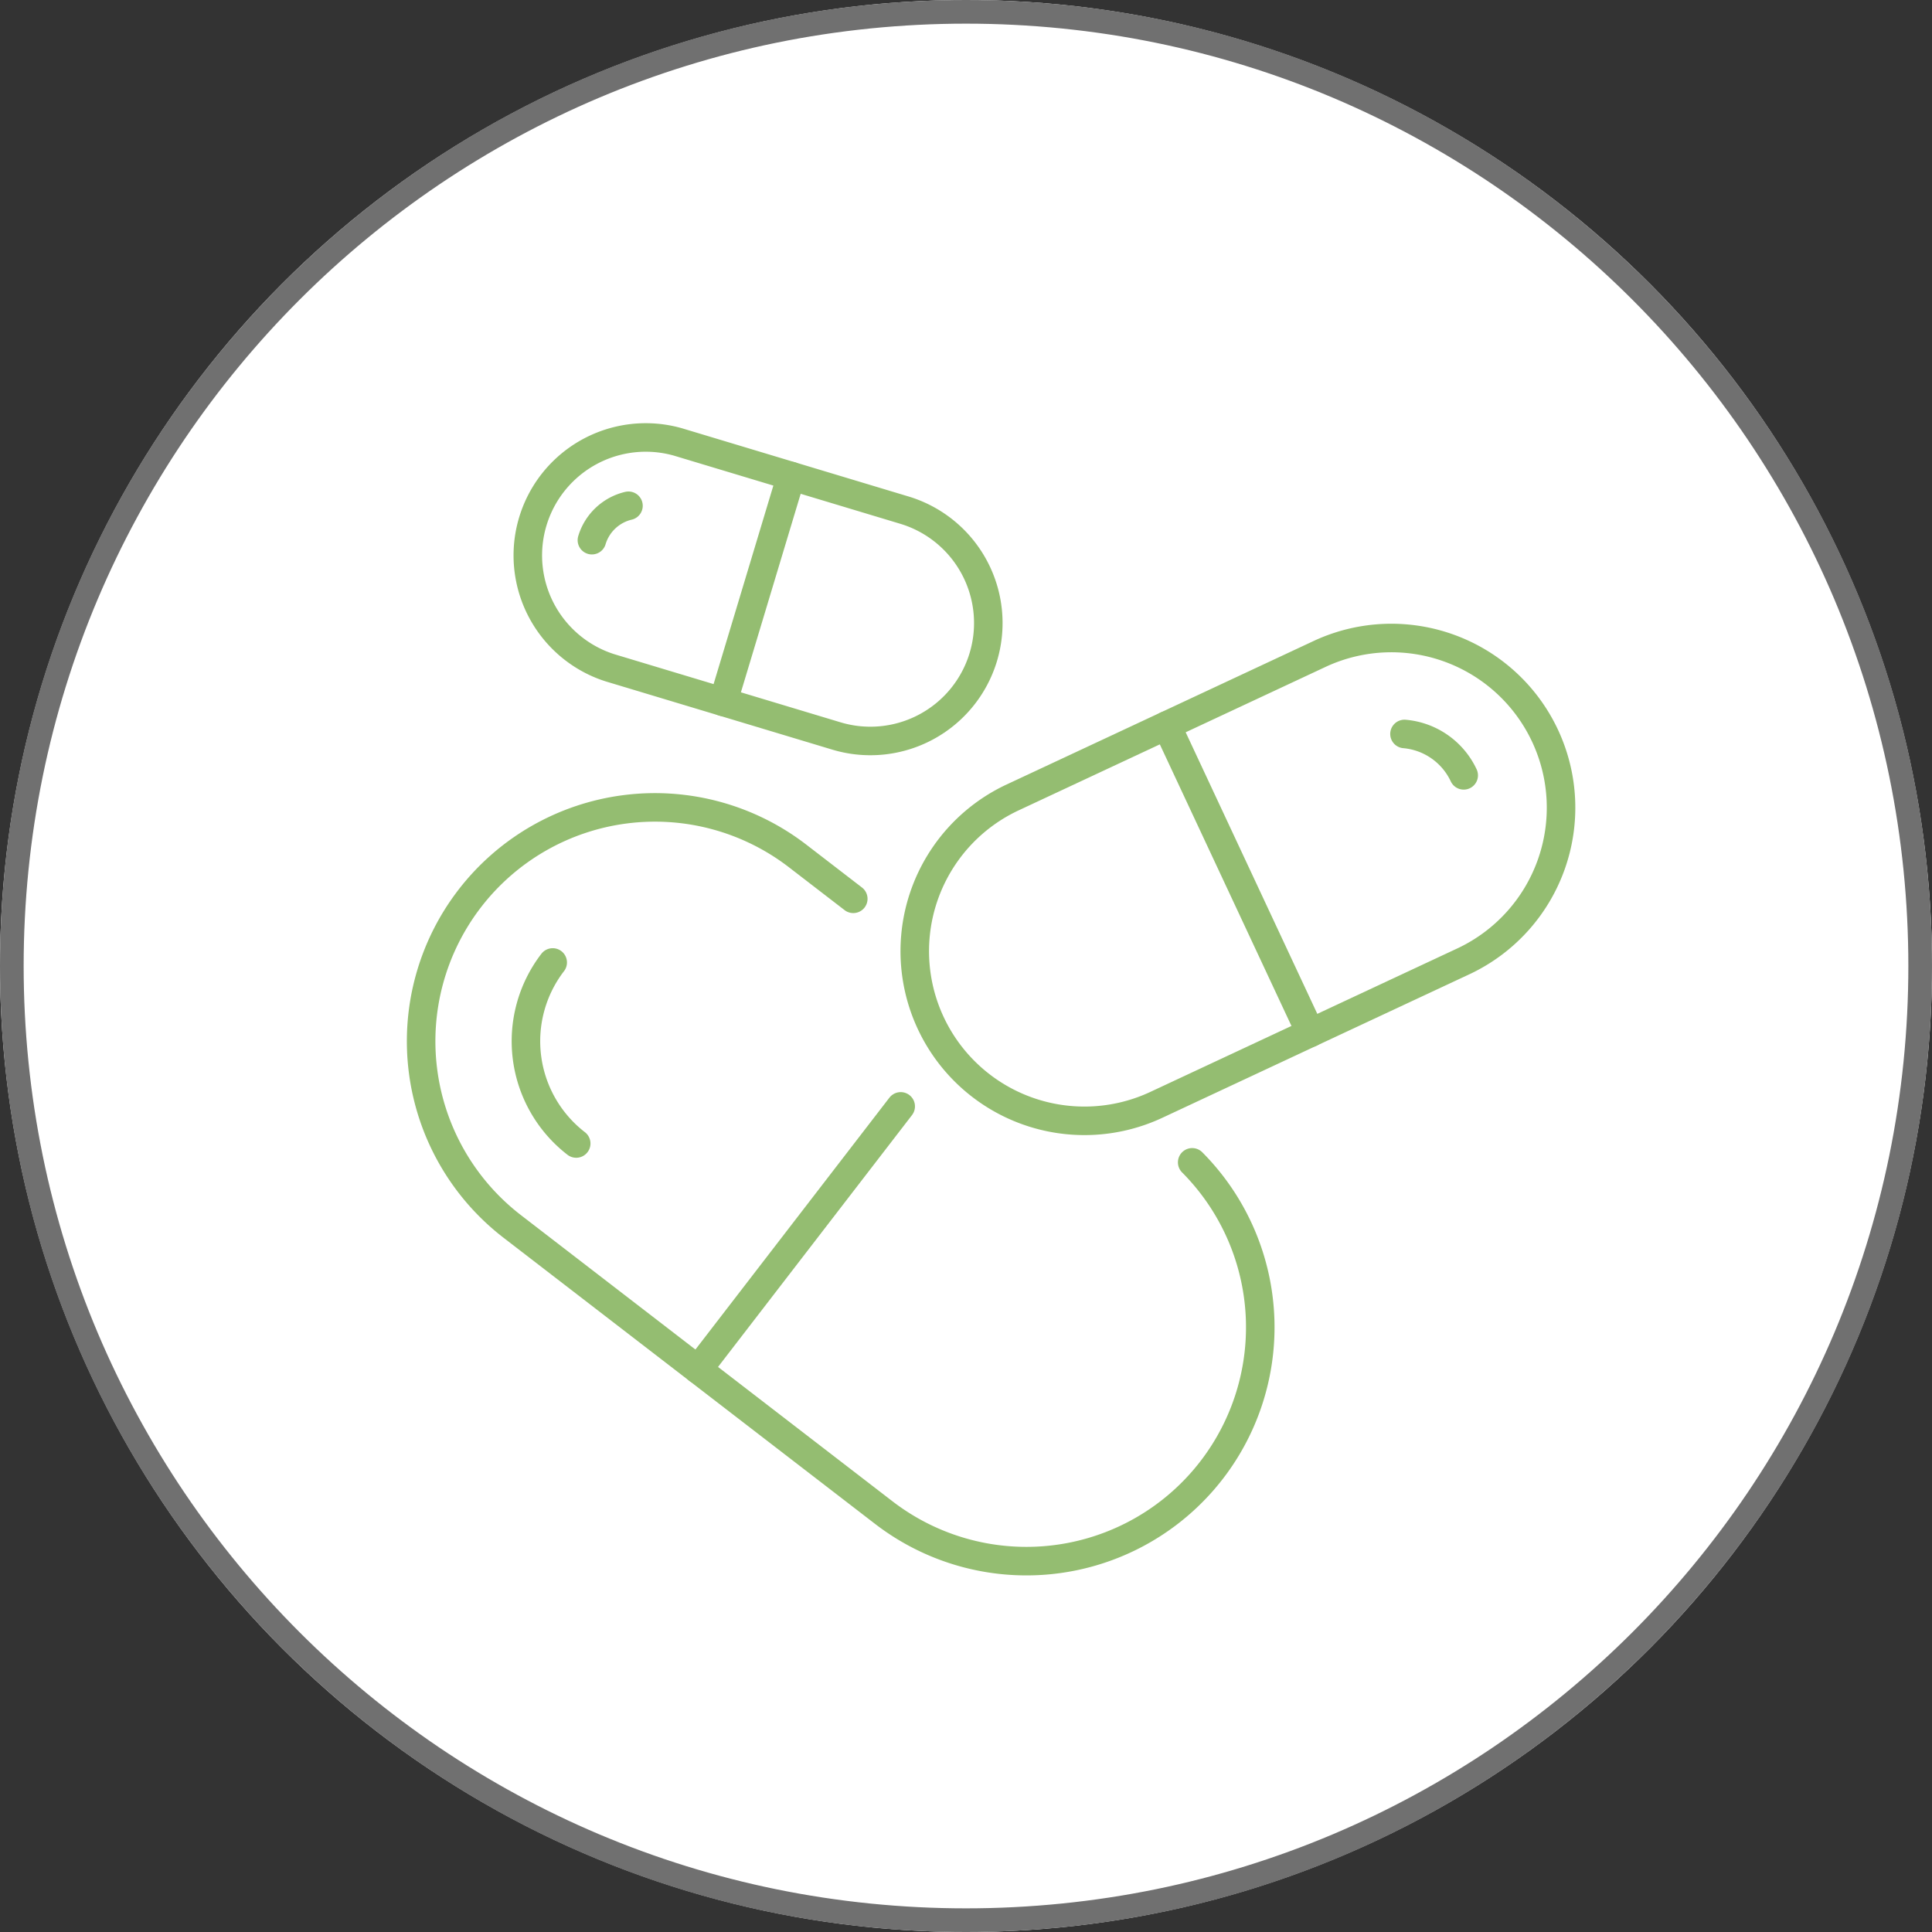
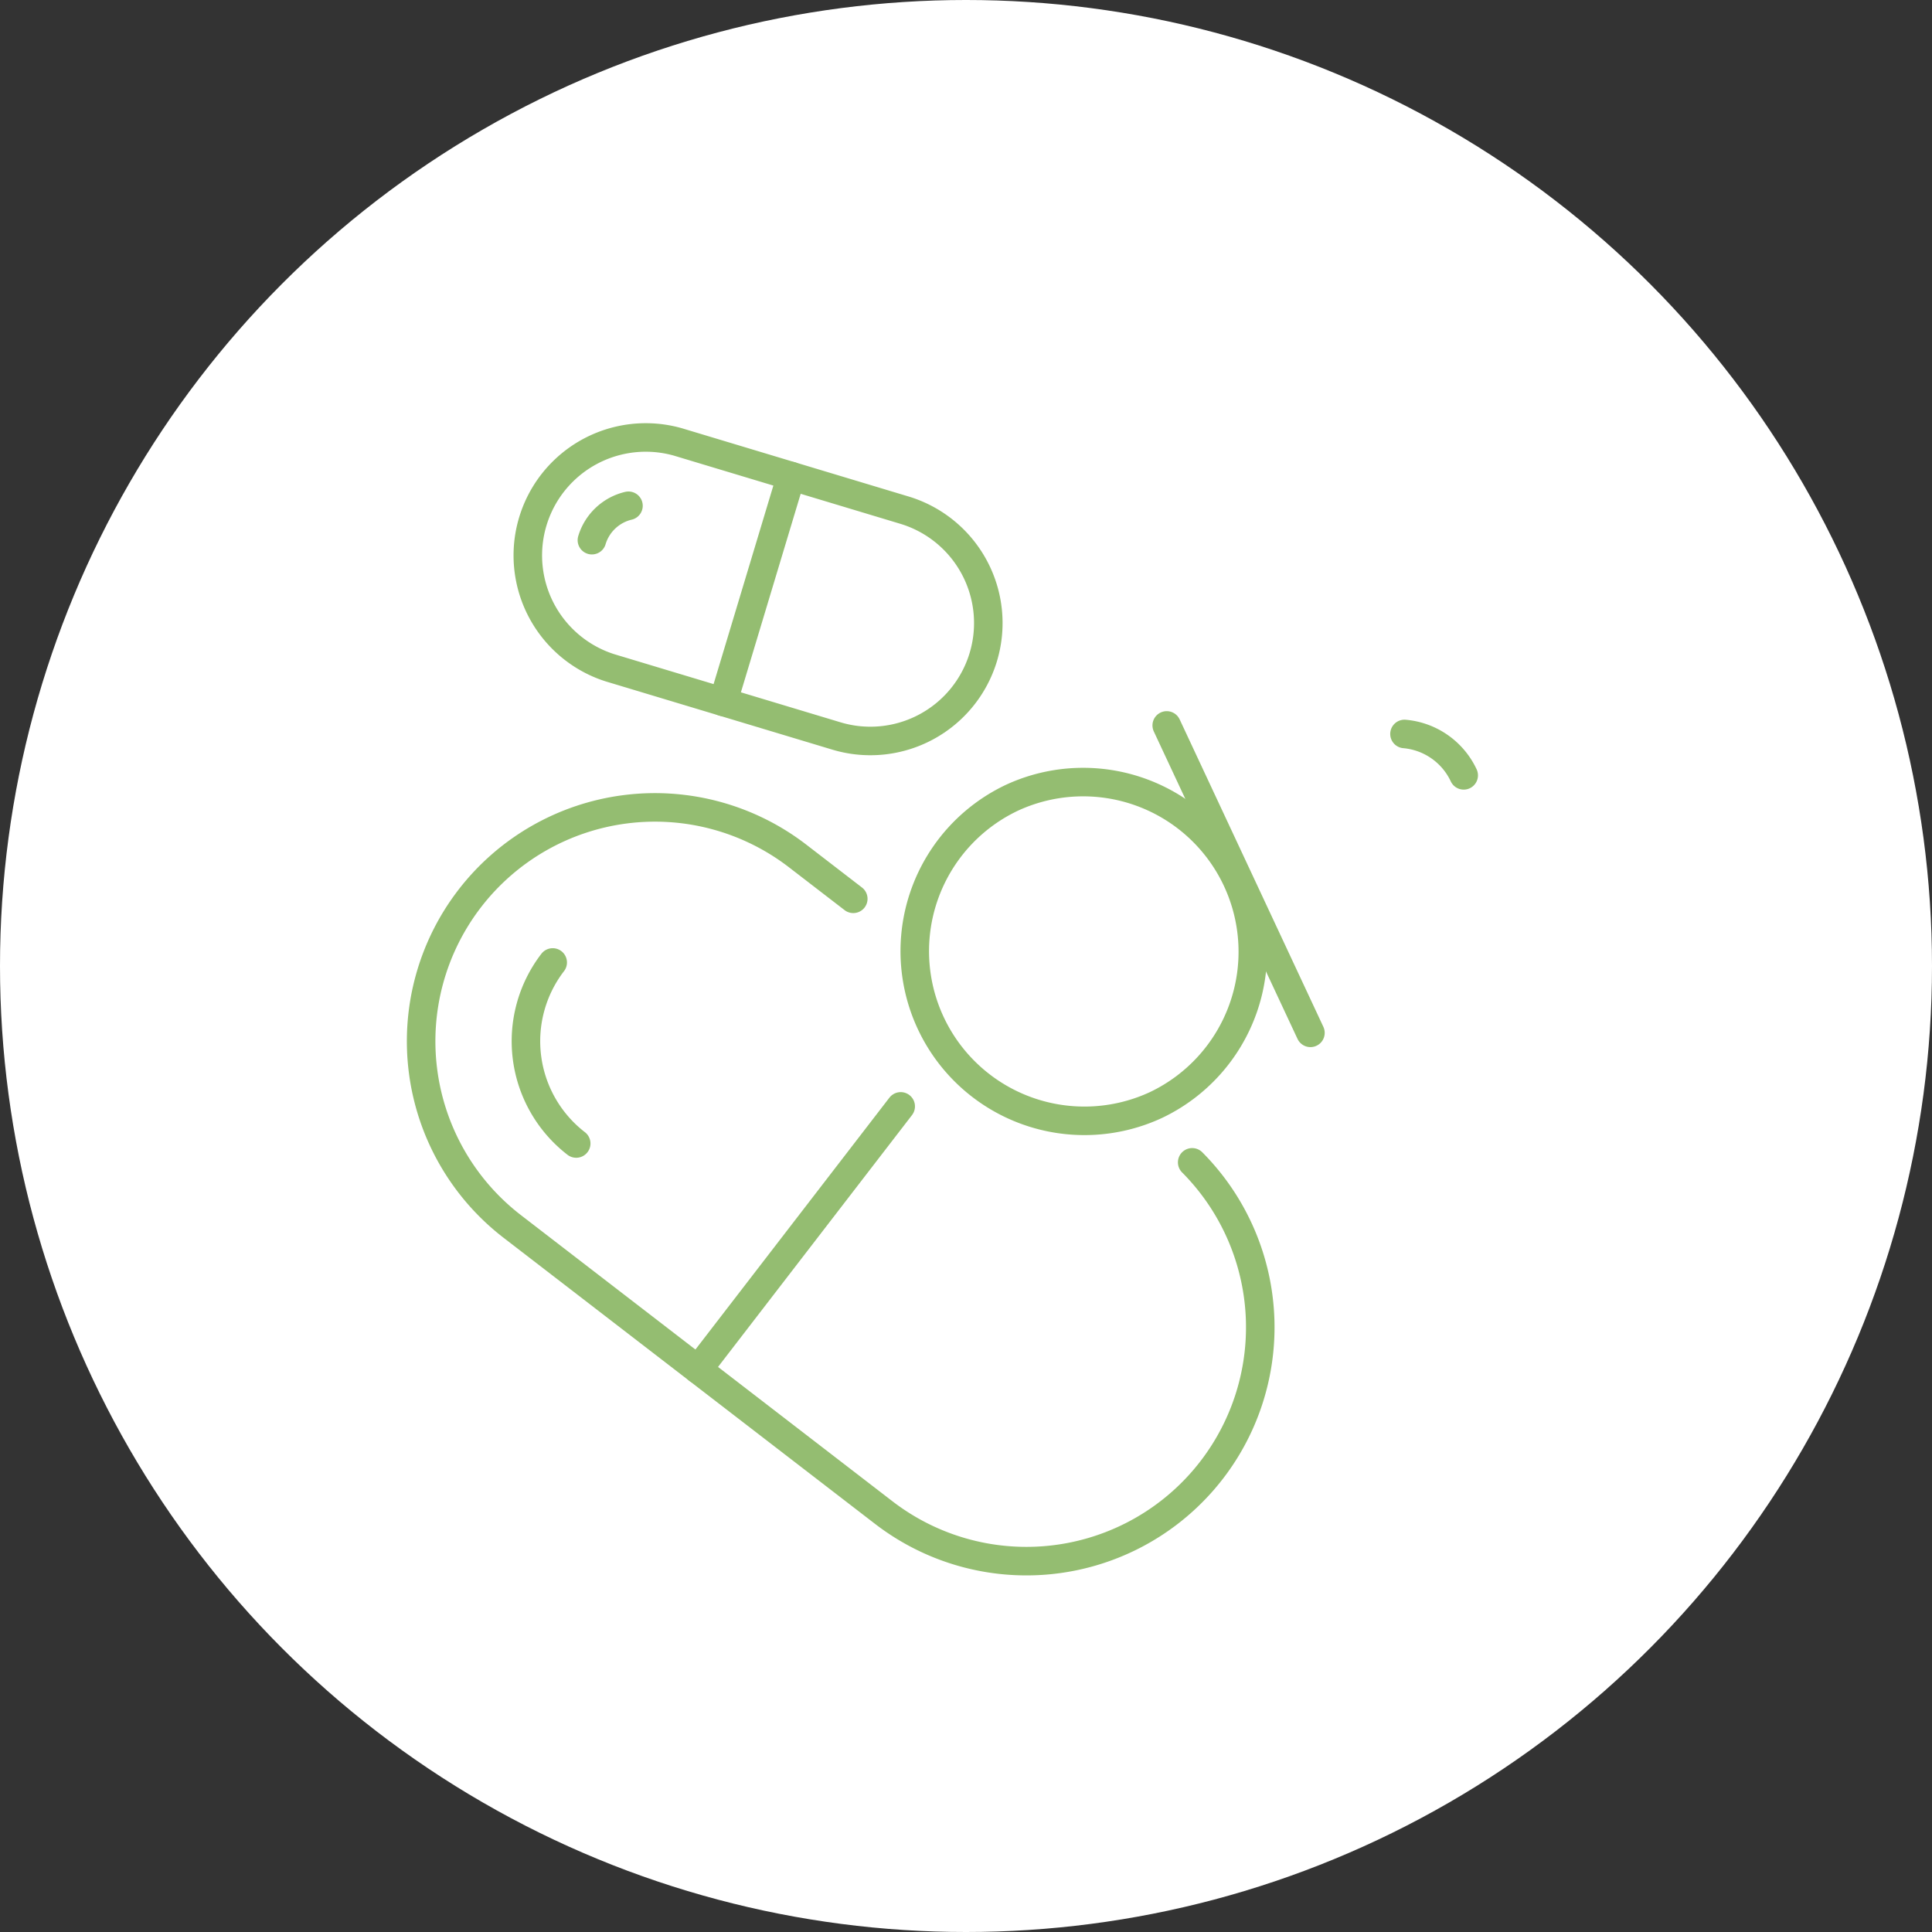
<svg xmlns="http://www.w3.org/2000/svg" width="163.4" height="163.4" viewBox="0 0 163.4 163.4">
  <rect x="0" y="0" width="163.4" height="163.4" fill="#333333" stroke="none" />
  <defs>
    <clipPath id="clip-path">
      <rect id="Rectangle_66" data-name="Rectangle 66" width="98.94" height="97.5" transform="translate(0 0)" fill="none" />
    </clipPath>
  </defs>
  <g id="Ellipse_1_copy_25" data-name="Ellipse 1 copy 25" transform="translate(-449.59 -1467.87)">
    <circle id="Ellipse_1_copy_25-2" data-name="Ellipse 1 copy 25" cx="81.7" cy="81.7" r="81.7" transform="translate(449.59 1467.87)" fill="#fff" stroke="#050508" stroke-width="0" />
    <g id="Stroke_Effect" data-name="Stroke Effect" fill="none" stroke-linejoin="round">
      <path d="M531.29,1467.87a81.7,81.7,0,1,1-81.7,81.7A81.7,81.7,0,0,1,531.29,1467.87Z" stroke="none" />
-       <path d="M 531.29 1469.87 C 525.881 1469.87 520.476 1470.415 515.226 1471.489 C 510.109 1472.536 505.077 1474.098 500.268 1476.132 C 495.546 1478.13 490.991 1480.602 486.73 1483.48 C 482.51 1486.332 478.541 1489.606 474.934 1493.214 C 471.326 1496.821 468.052 1500.79 465.2 1505.01 C 462.322 1509.271 459.85 1513.826 457.852 1518.548 C 455.818 1523.357 454.256 1528.389 453.209 1533.505 C 452.135 1538.756 451.59 1544.161 451.59 1549.57 C 451.59 1554.979 452.135 1560.384 453.209 1565.634 C 454.256 1570.751 455.818 1575.783 457.852 1580.592 C 459.85 1585.314 462.322 1589.869 465.2 1594.13 C 468.052 1598.35 471.326 1602.319 474.934 1605.926 C 478.541 1609.533 482.51 1612.808 486.73 1615.66 C 490.991 1618.538 495.546 1621.01 500.268 1623.008 C 505.077 1625.042 510.109 1626.604 515.226 1627.651 C 520.476 1628.725 525.881 1629.27 531.29 1629.27 C 536.699 1629.27 542.104 1628.725 547.354 1627.651 C 552.471 1626.604 557.503 1625.042 562.312 1623.008 C 567.034 1621.01 571.589 1618.538 575.85 1615.66 C 580.07 1612.808 584.039 1609.533 587.646 1605.926 C 591.253 1602.319 594.528 1598.35 597.38 1594.13 C 600.258 1589.869 602.73 1585.314 604.728 1580.592 C 606.762 1575.783 608.324 1570.751 609.371 1565.634 C 610.445 1560.384 610.99 1554.979 610.99 1549.57 C 610.99 1544.161 610.445 1538.756 609.371 1533.505 C 608.324 1528.389 606.762 1523.357 604.728 1518.548 C 602.73 1513.826 600.258 1509.271 597.38 1505.01 C 594.528 1500.79 591.253 1496.821 587.646 1493.214 C 584.039 1489.606 580.07 1486.332 575.85 1483.48 C 571.589 1480.602 567.034 1478.13 562.312 1476.132 C 557.503 1474.098 552.471 1472.536 547.354 1471.489 C 542.104 1470.415 536.699 1469.87 531.29 1469.87 M 531.29 1467.87 C 576.412 1467.87 612.99 1504.448 612.99 1549.57 C 612.99 1594.692 576.412 1631.27 531.29 1631.27 C 486.168 1631.27 449.59 1594.692 449.59 1549.57 C 449.59 1504.448 486.168 1467.87 531.29 1467.87 Z" stroke="none" fill="#707070" />
    </g>
  </g>
  <g id="Group_142" data-name="Group 142" transform="translate(34.41 35.744)">
    <g id="Group_141" data-name="Group 141" clip-path="url(#clip-path)">
      <path id="Path_550" data-name="Path 550" d="M48.753,19.827h0A9.975,9.975,0,0,0,42.078,7.4L22.925,1.633a9.975,9.975,0,0,0-5.752,19.1L36.326,26.5A9.975,9.975,0,0,0,48.753,19.827Z" fill="none" stroke="#94bd71" stroke-linecap="round" stroke-linejoin="round" stroke-width="2.413" />
      <path id="Path_551" data-name="Path 551" d="M18.743,7.031a4.246,4.246,0,0,0-3.092,2.91" fill="none" stroke="#94bd71" stroke-linecap="round" stroke-linejoin="round" stroke-width="2.413" />
      <line id="Line_95" data-name="Line 95" y1="19.103" x2="5.752" transform="translate(26.749 4.516)" fill="none" stroke="#94bd71" stroke-linecap="round" stroke-linejoin="round" stroke-width="2.413" />
-       <path id="Path_552" data-name="Path 552" d="M44.308,50.78h0A14.352,14.352,0,0,1,51.231,31.7L77.3,19.515a14.351,14.351,0,0,1,12.155,26L63.386,57.7A14.351,14.351,0,0,1,44.308,50.78Z" fill="none" stroke="#94bd71" stroke-linecap="round" stroke-linejoin="round" stroke-width="2.413" />
+       <path id="Path_552" data-name="Path 552" d="M44.308,50.78h0A14.352,14.352,0,0,1,51.231,31.7a14.351,14.351,0,0,1,12.155,26L63.386,57.7A14.351,14.351,0,0,1,44.308,50.78Z" fill="none" stroke="#94bd71" stroke-linecap="round" stroke-linejoin="round" stroke-width="2.413" />
      <path id="Path_553" data-name="Path 553" d="M84.376,26.331a6.117,6.117,0,0,1,5.007,3.5" fill="none" stroke="#94bd71" stroke-linecap="round" stroke-linejoin="round" stroke-width="2.413" />
      <line id="Line_96" data-name="Line 96" x1="12.155" y1="26.002" transform="translate(64.266 25.608)" fill="none" stroke="#94bd71" stroke-linecap="round" stroke-linejoin="round" stroke-width="2.413" />
      <path id="Path_554" data-name="Path 554" d="M66.42,62.562A19.778,19.778,0,0,1,40.335,92.184L8.917,67.986A19.776,19.776,0,1,1,33.051,36.65l4.705,3.623" fill="none" stroke="#94bd71" stroke-linecap="round" stroke-linejoin="round" stroke-width="2.413" />
      <path id="Path_555" data-name="Path 555" d="M14.323,60.967a10.928,10.928,0,0,1-1.988-15.31" fill="none" stroke="#94bd71" stroke-linecap="round" stroke-linejoin="round" stroke-width="2.413" />
      <line id="Line_97" data-name="Line 97" x1="17.142" y2="22.257" transform="translate(24.626 57.828)" fill="none" stroke="#94bd71" stroke-linecap="round" stroke-linejoin="round" stroke-width="2.413" />
    </g>
  </g>
</svg>